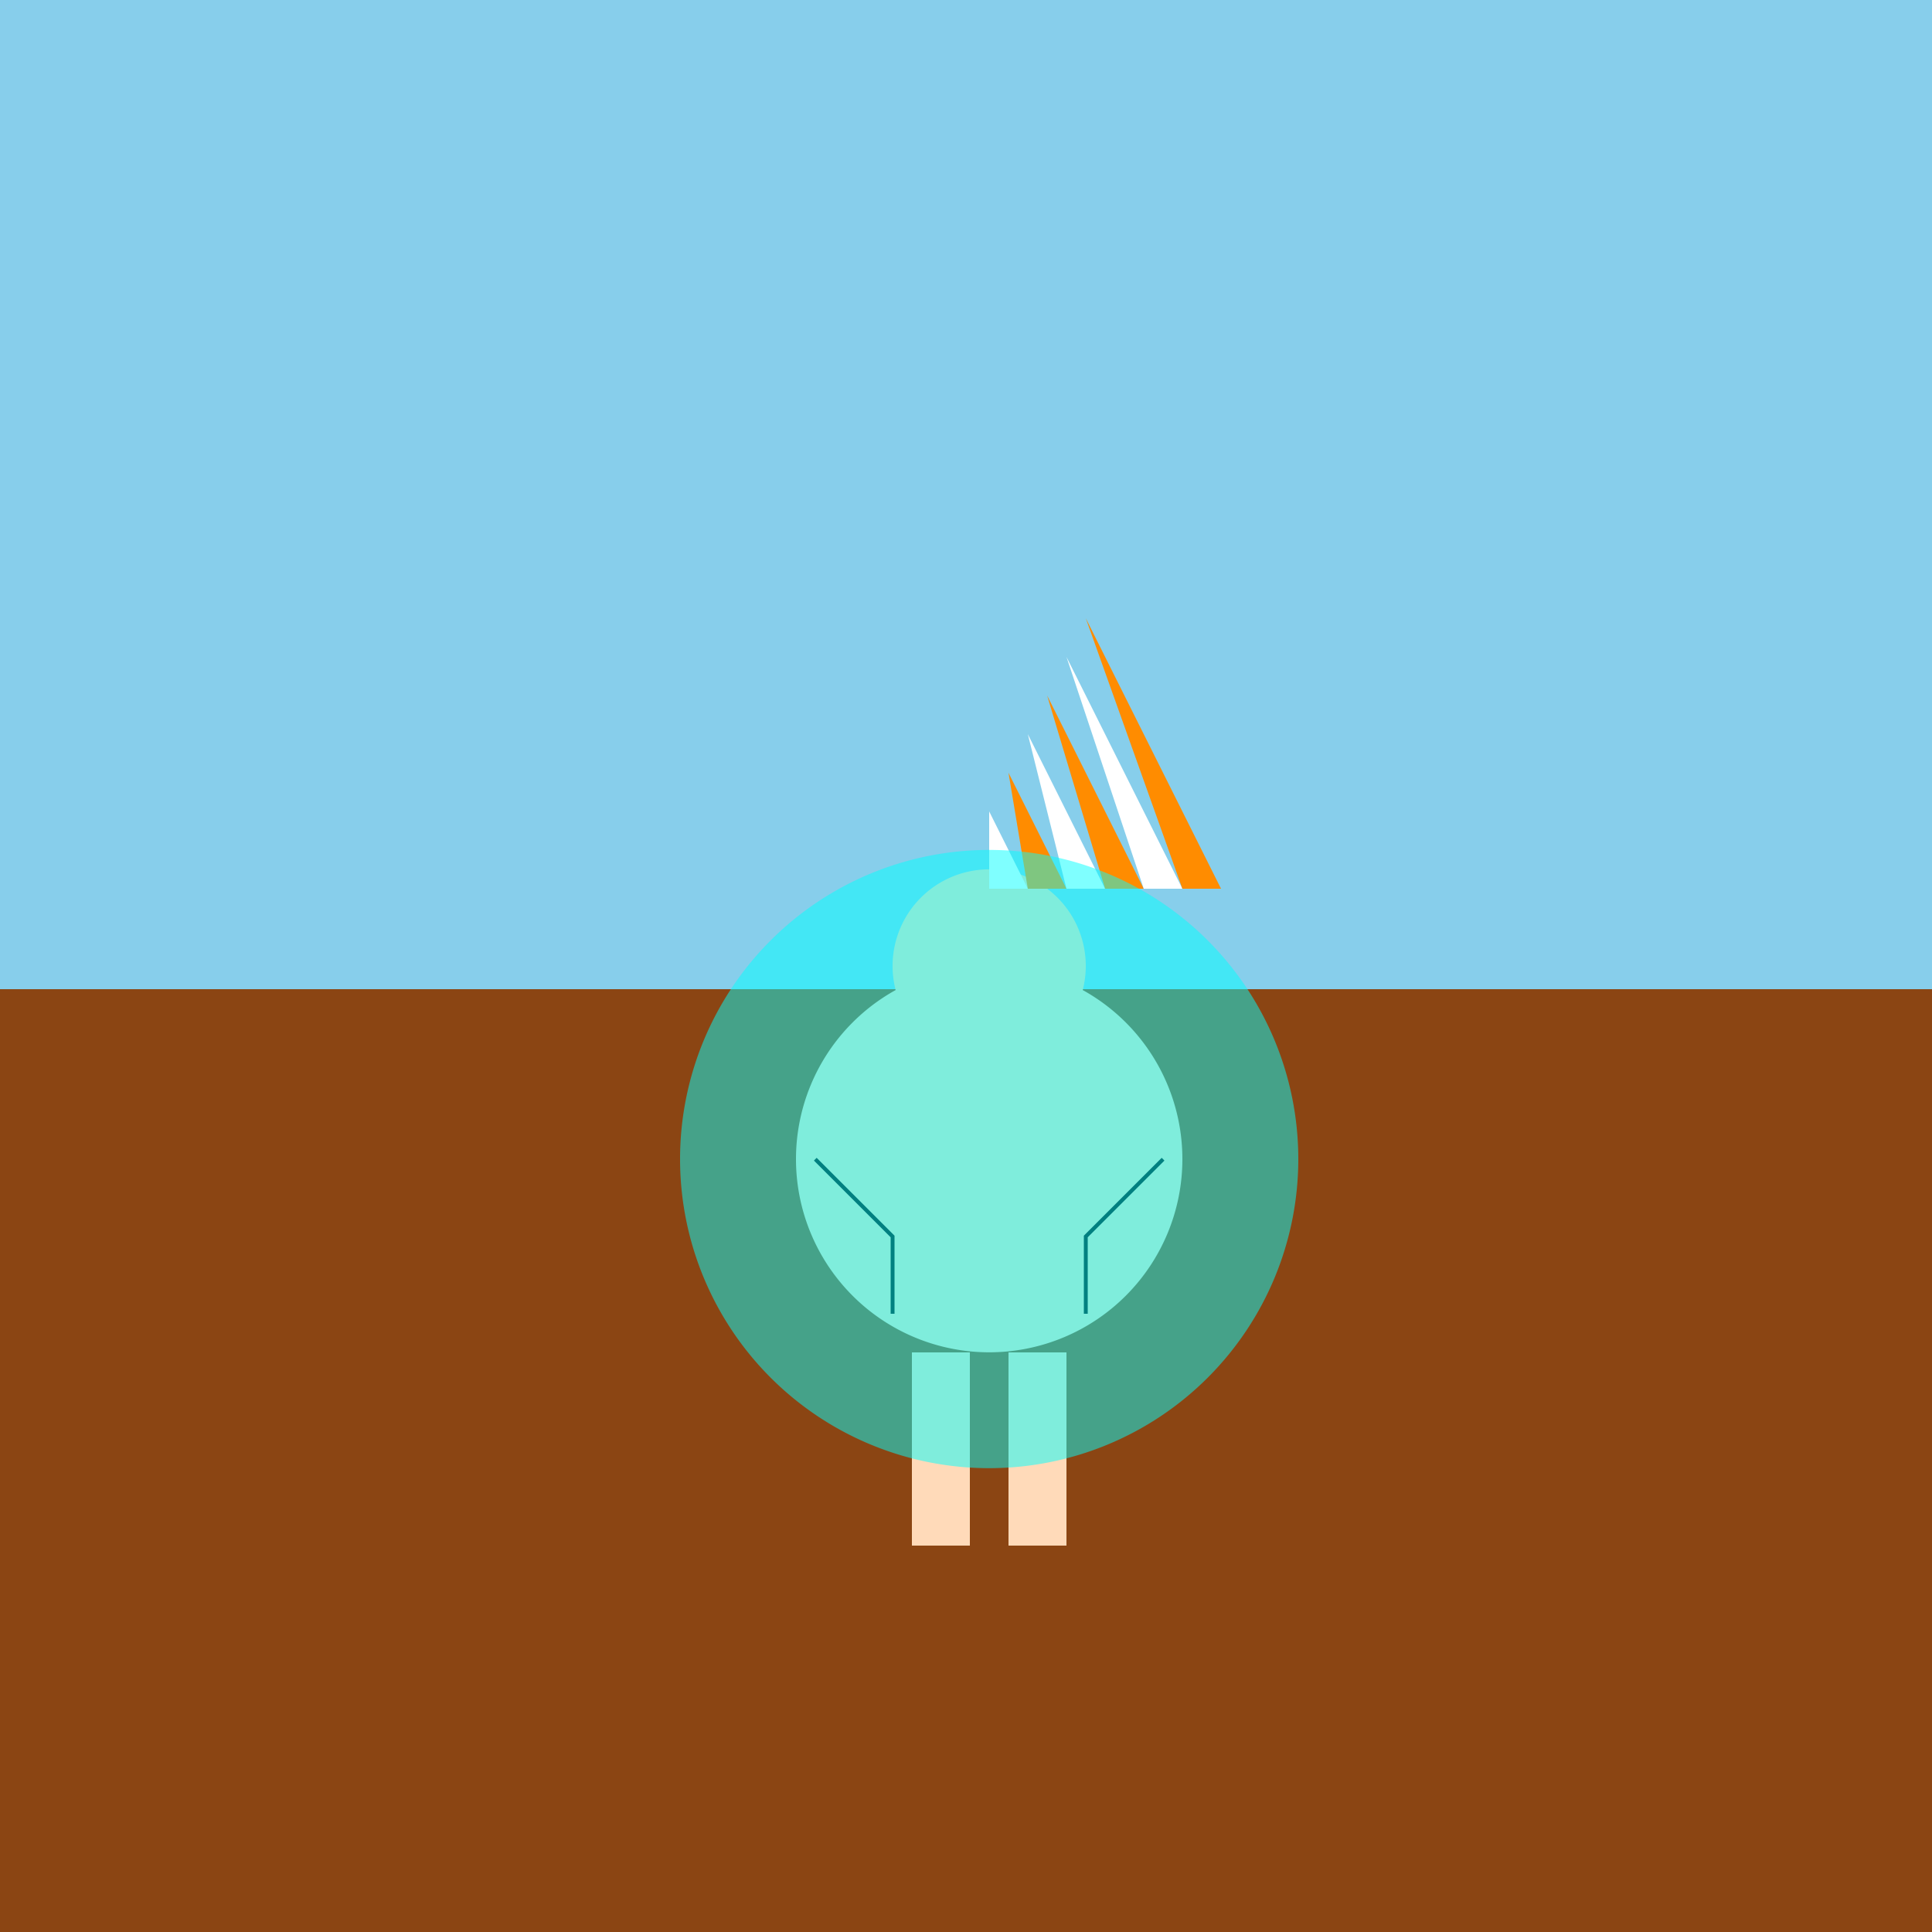
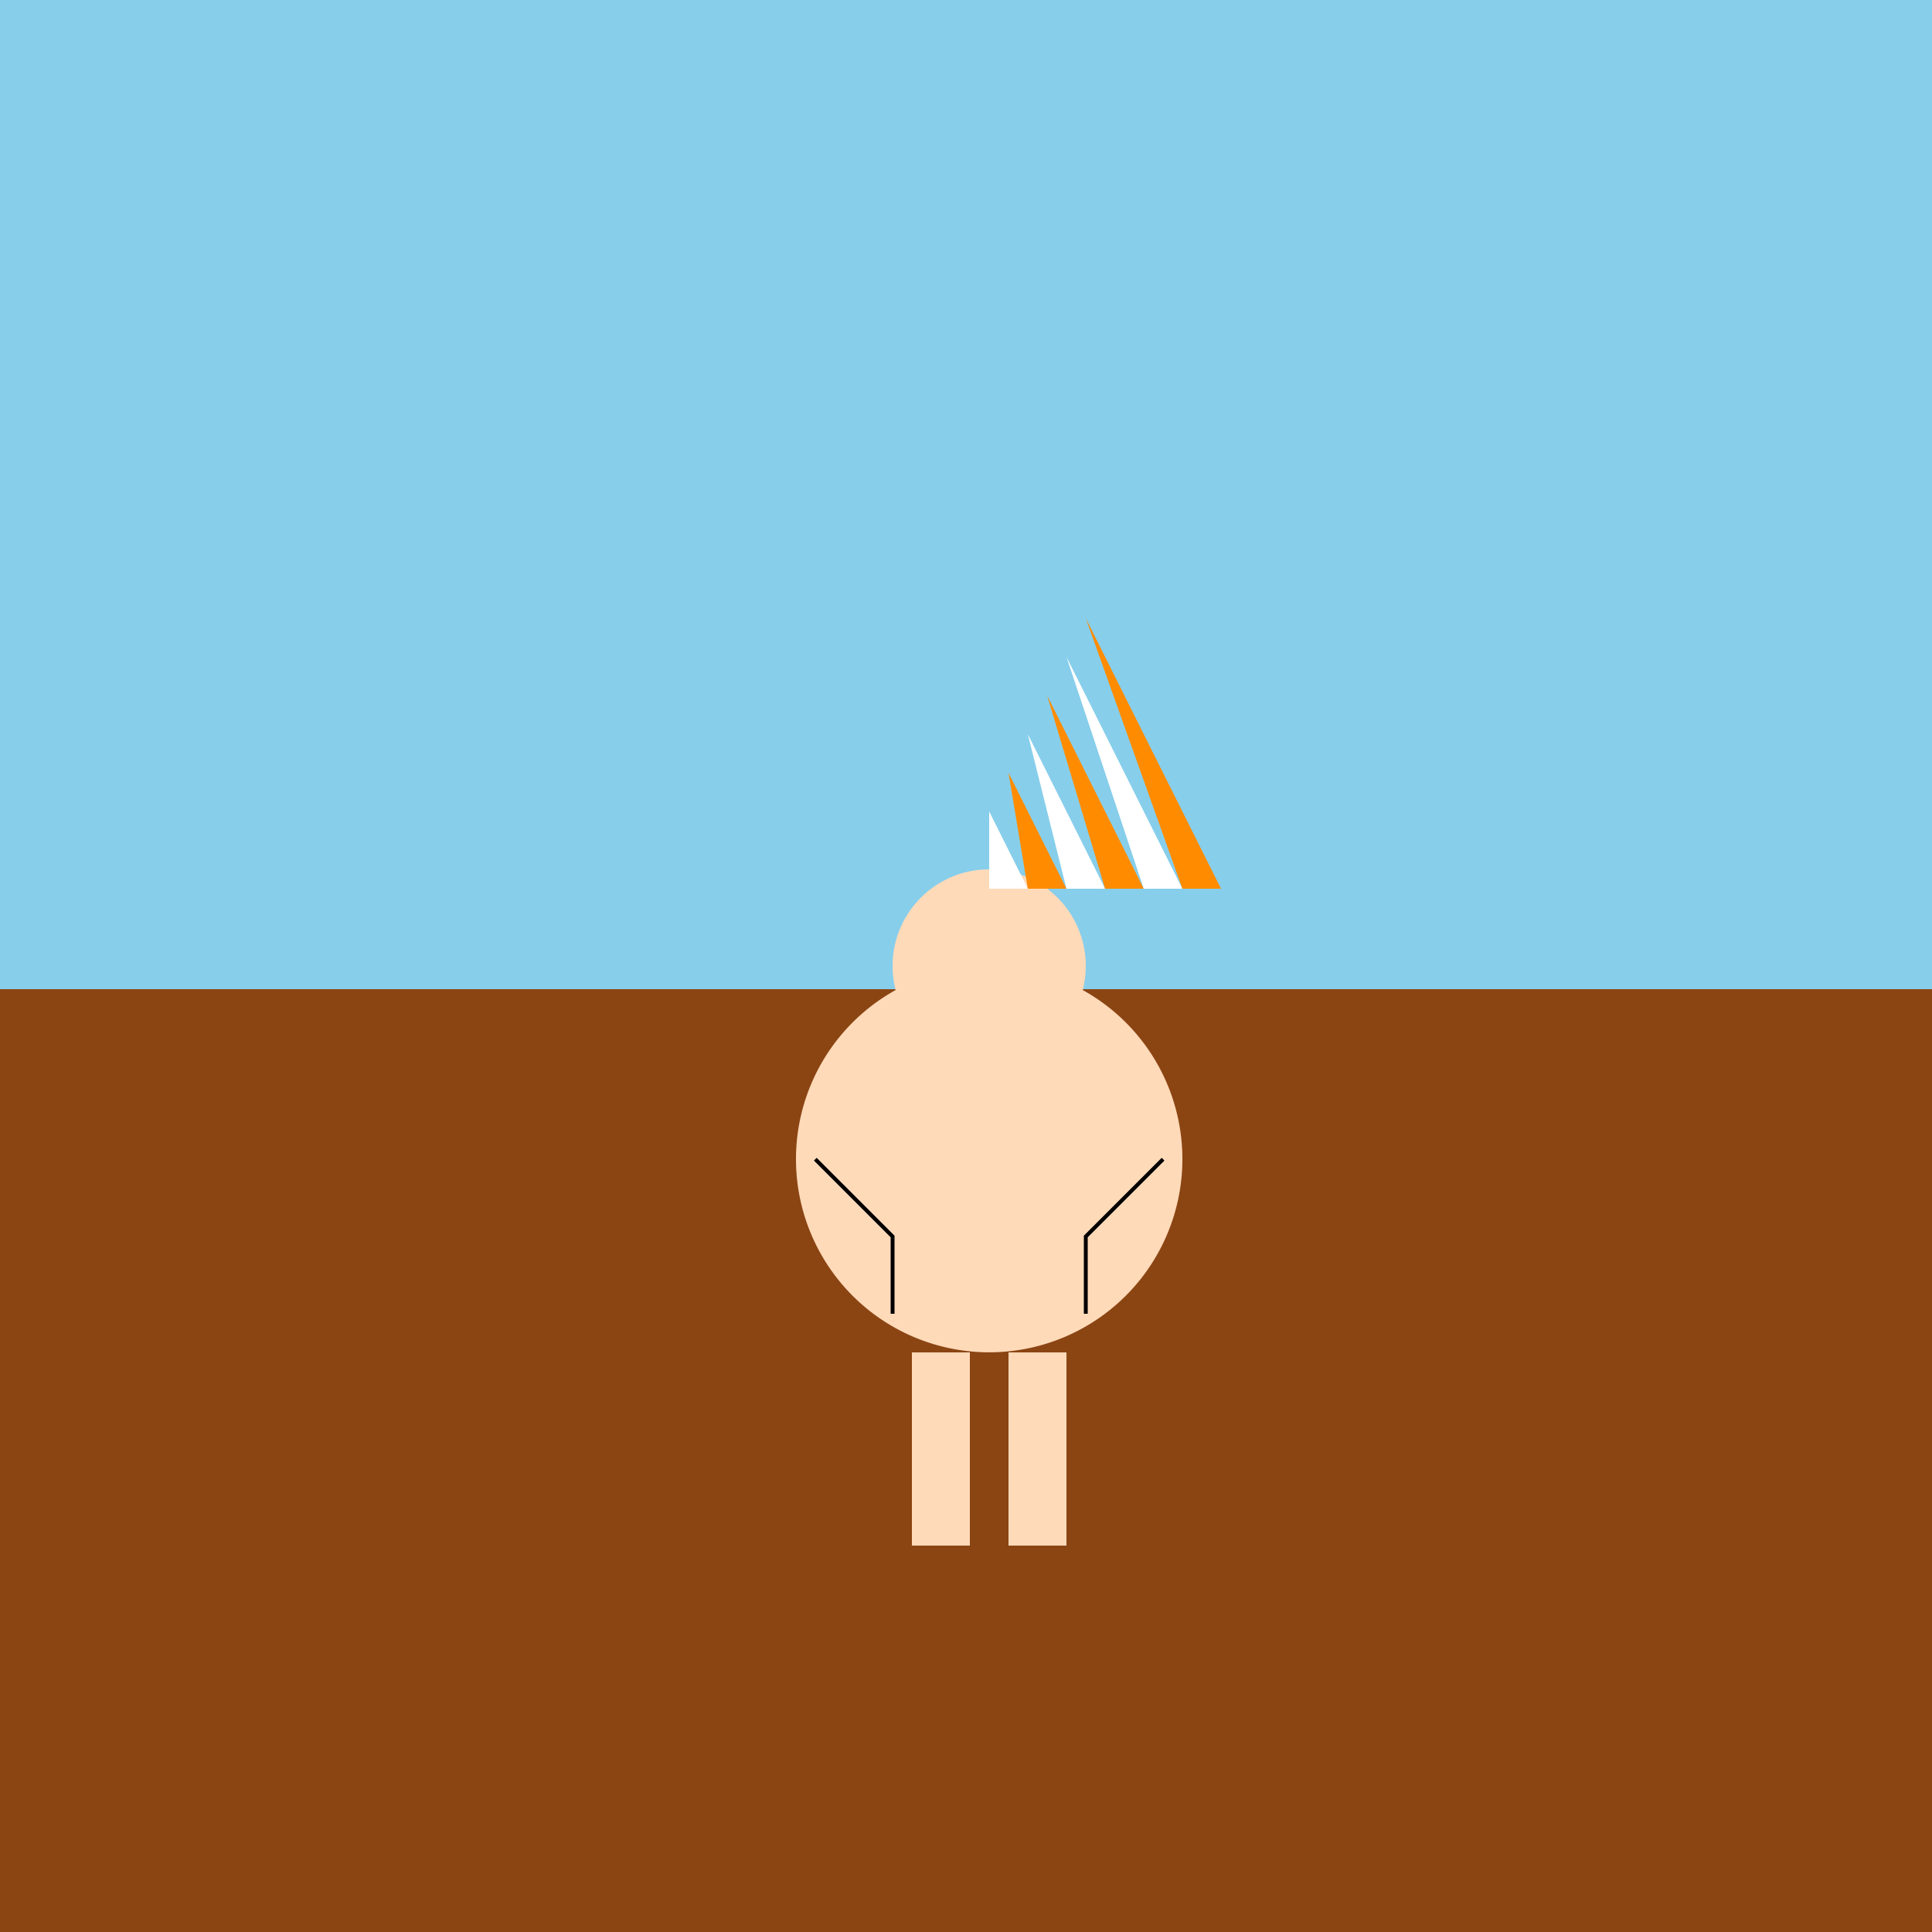
<svg xmlns="http://www.w3.org/2000/svg" width="500" height="500">
  <defs />
  <g>
    <rect fill="#87CEEB" stroke="none" x="0" y="0" width="512" height="512" />
    <rect fill="#8B4513" stroke="none" x="0" y="256" width="512" height="256" />
    <path fill="#FFDAB9" stroke="none" paint-order="stroke fill markers" d=" M 306 300 A 50 50 0 1 1 306 299.95" />
    <path fill="#FFDAB9" stroke="none" paint-order="stroke fill markers" d=" M 281 250 A 25 25 0 1 1 281 249.975" />
    <rect fill="#FFDAB9" stroke="none" x="236" y="350" width="15" height="50" />
    <rect fill="#FFDAB9" stroke="none" x="261" y="350" width="15" height="50" />
    <path fill="none" stroke="#000000" paint-order="fill stroke markers" d=" M 211 300 L 231 320 L 231 340" stroke-miterlimit="10" stroke-dasharray="" />
    <path fill="none" stroke="#000000" paint-order="fill stroke markers" d=" M 301 300 L 281 320 L 281 340" stroke-miterlimit="10" stroke-dasharray="" />
    <path fill="#FFFFFF" stroke="none" paint-order="stroke fill markers" d=" M 256 230 L 256 210 L 266 230 Z" />
    <path fill="#FF8C00" stroke="none" paint-order="stroke fill markers" d=" M 266 230 L 261 200 L 276 230 Z" />
    <path fill="#FFFFFF" stroke="none" paint-order="stroke fill markers" d=" M 276 230 L 266 190 L 286 230 Z" />
    <path fill="#FF8C00" stroke="none" paint-order="stroke fill markers" d=" M 286 230 L 271 180 L 296 230 Z" />
    <path fill="#FFFFFF" stroke="none" paint-order="stroke fill markers" d=" M 296 230 L 276 170 L 306 230 Z" />
    <path fill="#FF8C00" stroke="none" paint-order="stroke fill markers" d=" M 306 230 L 281 160 L 316 230 Z" />
-     <path fill="rgb(0,255,255)" stroke="none" paint-order="stroke fill markers" d=" M 336 300 A 80 80 0 1 1 336 299.92" fill-opacity="0.5" />
  </g>
</svg>